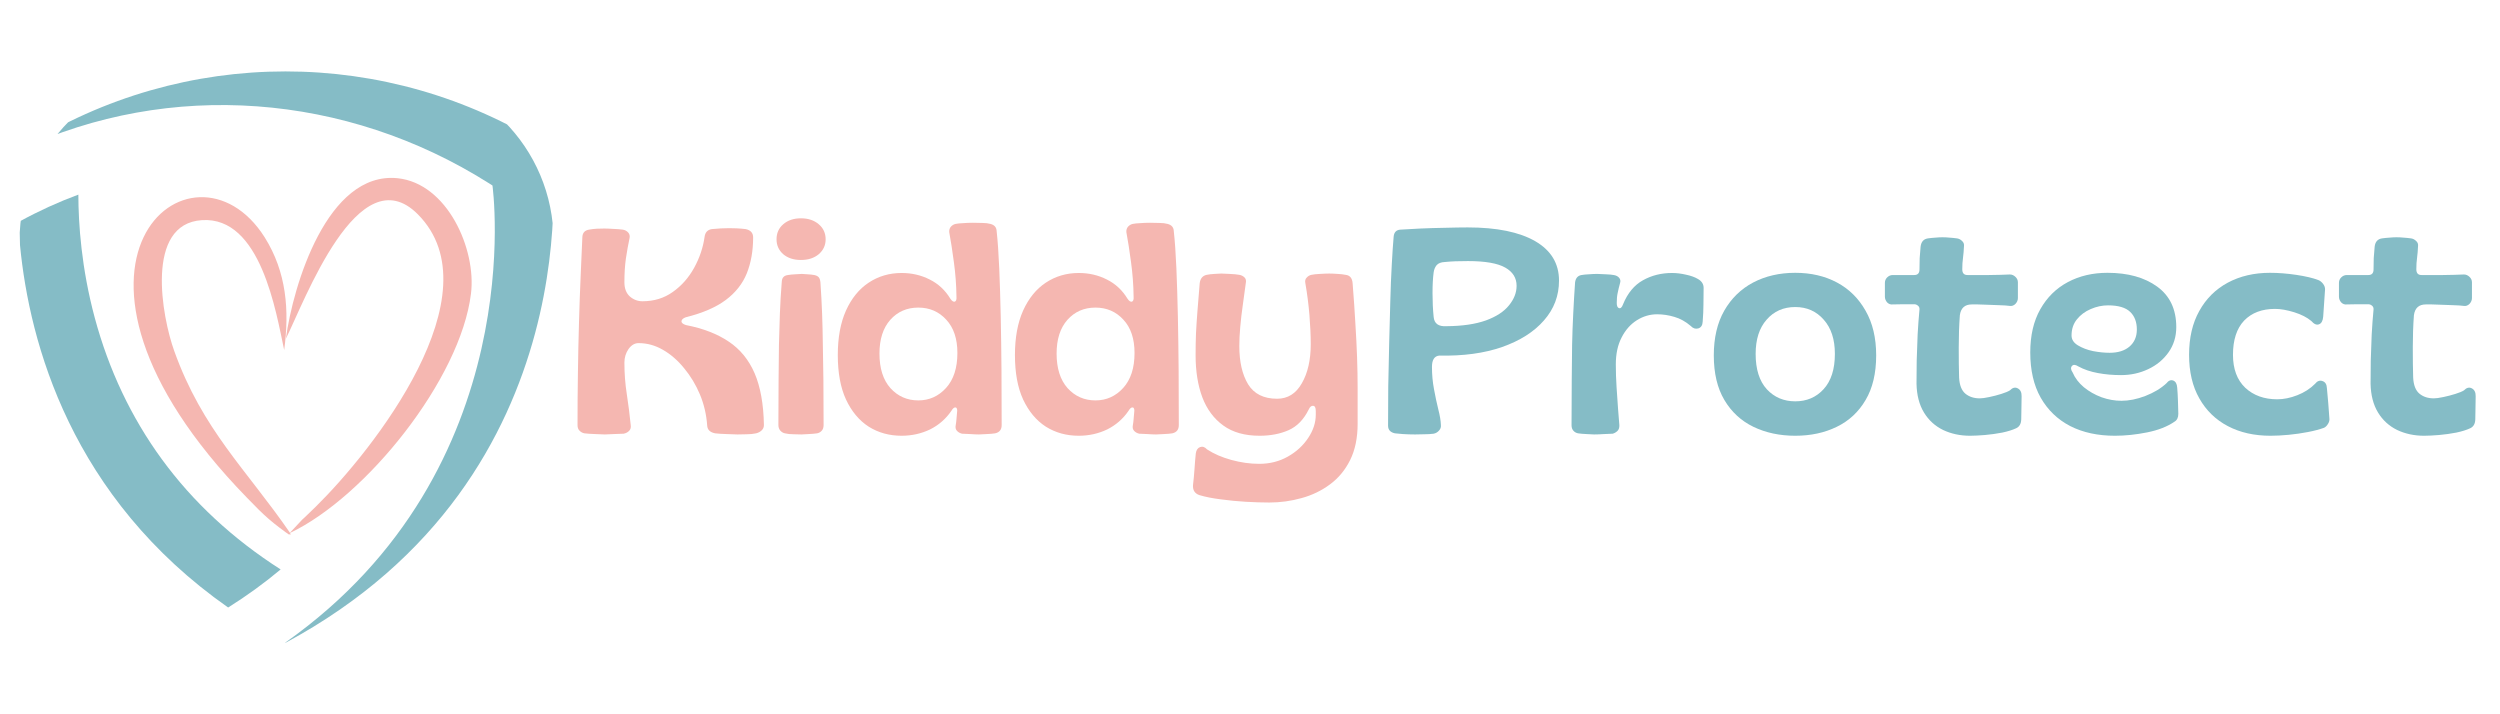
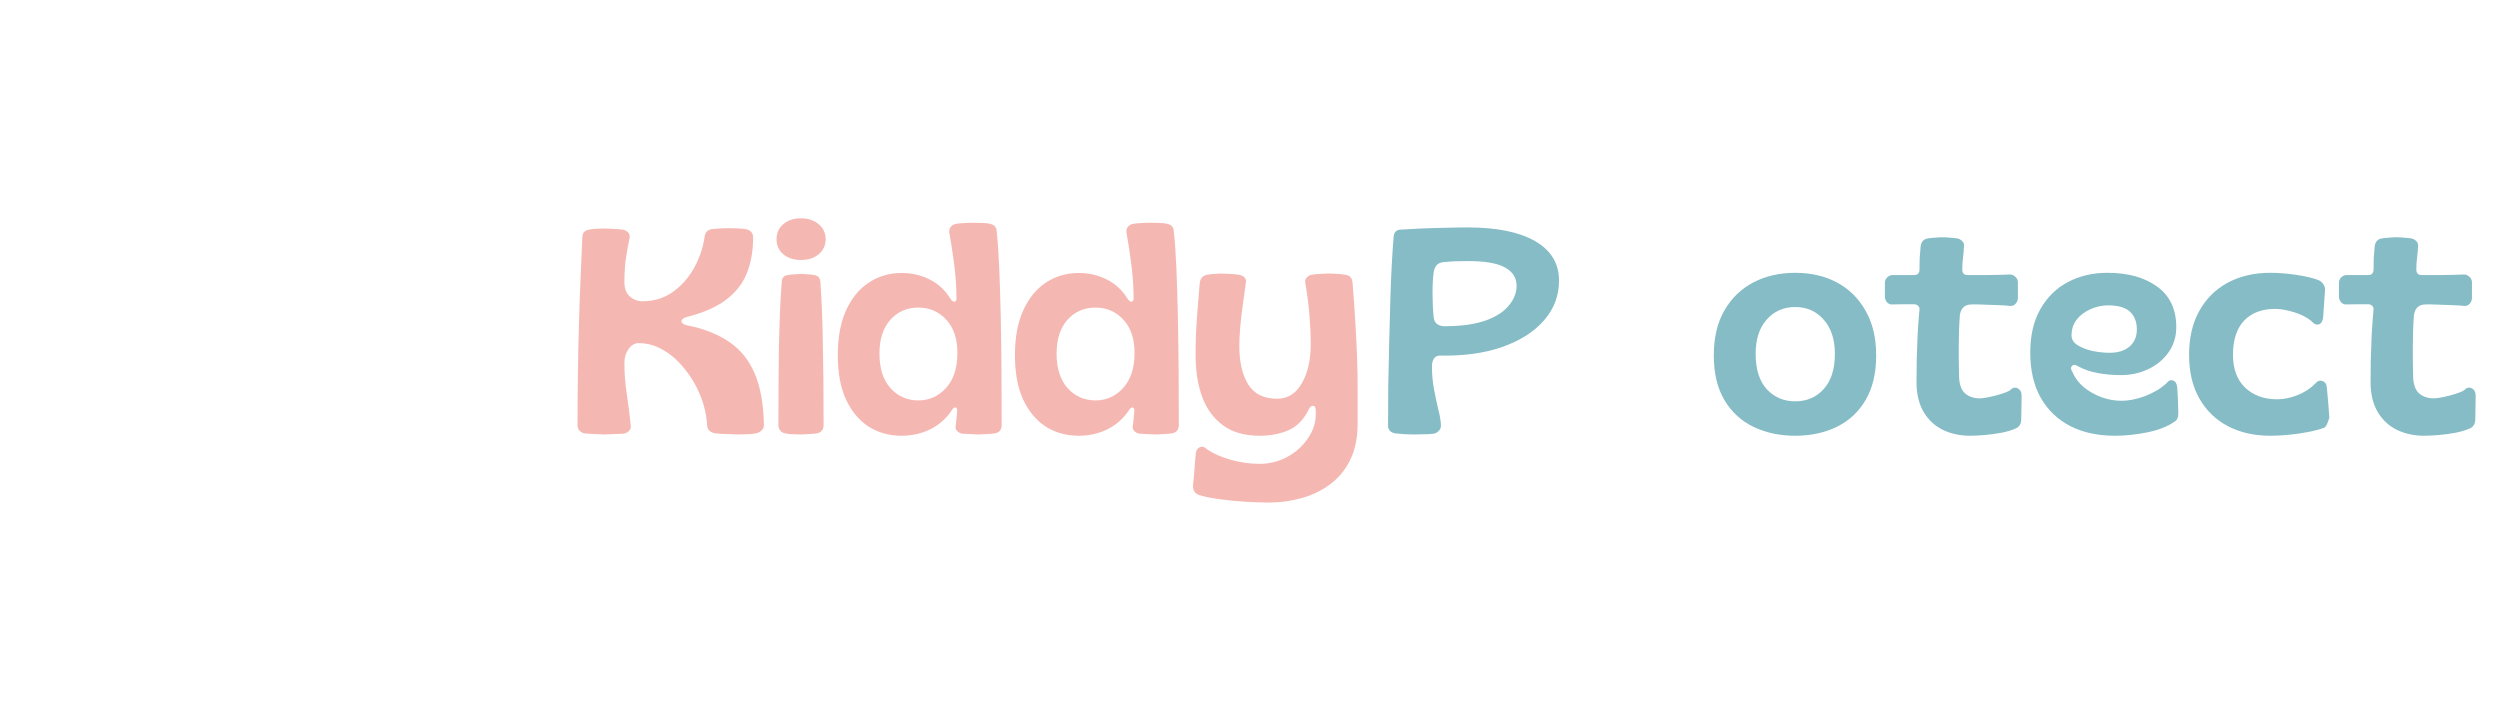
<svg xmlns="http://www.w3.org/2000/svg" width="280" zoomAndPan="magnify" viewBox="0 0 210 60" height="80" preserveAspectRatio="xMidYMid meet" version="1.0">
  <defs>
    <g />
    <clipPath id="4e48b038e8">
      <path d="M 1.641 16 L 24 16 L 24 52 L 1.641 52 Z M 1.641 16 " clip-rule="nonzero" />
    </clipPath>
    <clipPath id="f3a3e7268c">
-       <path d="M 1.641 20.25 L 1.641 39.75 C 1.641 47.621 8.02 54 15.891 54 L 32.25 54 C 40.121 54 46.5 47.621 46.5 39.75 L 46.5 20.25 C 46.5 12.379 40.121 6 32.25 6 L 15.891 6 C 8.02 6 1.641 12.379 1.641 20.25 Z M 1.641 20.25 " clip-rule="nonzero" />
-     </clipPath>
+       </clipPath>
    <clipPath id="29fff0905b">
      <path d="M 1.664 6 L 46.492 6 L 46.492 53.996 L 1.664 53.996 Z M 1.664 6 " clip-rule="nonzero" />
    </clipPath>
    <clipPath id="5781bf2318">
-       <path d="M 1.641 20.25 L 1.641 39.75 C 1.641 47.621 8.02 54 15.891 54 L 32.25 54 C 40.121 54 46.5 47.621 46.5 39.75 L 46.5 20.25 C 46.5 12.379 40.121 6 32.25 6 L 15.891 6 C 8.02 6 1.641 12.379 1.641 20.25 Z M 1.641 20.25 " clip-rule="nonzero" />
-     </clipPath>
+       </clipPath>
    <clipPath id="724d9fe4b0">
      <path d="M 11 14 L 40 14 L 40 44.891 L 11 44.891 Z M 11 14 " clip-rule="nonzero" />
    </clipPath>
  </defs>
-   <rect x="-21" width="252" fill="#ffffff" y="-6" height="72" fill-opacity="1" />
  <rect x="-21" width="252" fill="#ffffff" y="-6" height="72" fill-opacity="1" />
  <g clip-path="url(#4e48b038e8)">
    <g clip-path="url(#f3a3e7268c)">
      <path fill="#85bcc6" d="M 1.68 20.59 C 2.477 28.852 5.984 41.789 19.164 51.031 C 20.734 50.047 22.203 48.98 23.574 47.832 C 19.562 45.27 16.215 42.164 13.594 38.574 C 11.031 35.066 9.133 31.066 7.957 26.684 C 6.836 22.516 6.586 18.805 6.582 16.348 C 4.895 16.973 3.25 17.723 1.664 18.594 C 1.652 19.172 1.652 19.84 1.68 20.59 " fill-opacity="1" fill-rule="nonzero" />
    </g>
  </g>
  <g clip-path="url(#29fff0905b)">
    <g clip-path="url(#5781bf2318)">
      <path fill="#85bcc6" d="M 46.297 12.574 C 46.184 12.5 46.074 12.43 45.961 12.359 C 32.52 3.879 15.441 3.879 2 12.359 C 1.891 12.43 1.777 12.5 1.664 12.574 C 14.262 6.684 29.074 7.82 41.035 15.371 C 41.145 15.441 41.258 15.512 41.367 15.582 C 41.367 15.582 44.695 39.367 23.957 53.984 C 23.965 53.988 23.973 53.992 23.98 53.996 C 50.125 39.934 46.297 12.574 46.297 12.574 " fill-opacity="1" fill-rule="nonzero" />
    </g>
  </g>
  <g fill="#f5b7b1" fill-opacity="1">
    <g transform="translate(47.825, 36.4)">
      <g>
        <path d="M 2.984 0.094 C 2.816 0.094 2.551 0.082 2.188 0.062 C 1.832 0.051 1.523 0.031 1.266 0 C 1.109 -0.031 0.973 -0.102 0.859 -0.219 C 0.742 -0.332 0.688 -0.488 0.688 -0.688 C 0.688 -2.102 0.695 -3.547 0.719 -5.016 C 0.738 -6.492 0.77 -7.938 0.812 -9.344 C 0.852 -10.758 0.898 -12.078 0.953 -13.297 C 1.004 -14.516 1.051 -15.582 1.094 -16.5 C 1.113 -16.844 1.297 -17.047 1.641 -17.109 C 1.867 -17.148 2.086 -17.176 2.297 -17.188 C 2.504 -17.195 2.719 -17.203 2.938 -17.203 C 3.145 -17.203 3.398 -17.191 3.703 -17.172 C 4.004 -17.16 4.27 -17.141 4.5 -17.109 C 4.676 -17.078 4.82 -17 4.938 -16.875 C 5.051 -16.75 5.094 -16.598 5.062 -16.422 C 4.945 -15.879 4.844 -15.301 4.75 -14.688 C 4.664 -14.07 4.625 -13.406 4.625 -12.688 C 4.625 -12.176 4.773 -11.781 5.078 -11.5 C 5.391 -11.227 5.742 -11.094 6.141 -11.094 C 7.109 -11.094 7.957 -11.352 8.688 -11.875 C 9.426 -12.395 10.023 -13.07 10.484 -13.906 C 10.941 -14.738 11.234 -15.602 11.359 -16.5 C 11.41 -16.883 11.613 -17.102 11.969 -17.156 C 12.488 -17.207 12.973 -17.234 13.422 -17.234 C 13.598 -17.234 13.812 -17.227 14.062 -17.219 C 14.312 -17.207 14.562 -17.188 14.812 -17.156 C 15.227 -17.07 15.438 -16.836 15.438 -16.453 C 15.438 -15.328 15.258 -14.32 14.906 -13.438 C 14.551 -12.562 13.961 -11.816 13.141 -11.203 C 12.316 -10.586 11.195 -10.102 9.781 -9.75 C 9.551 -9.664 9.43 -9.555 9.422 -9.422 C 9.41 -9.285 9.535 -9.176 9.797 -9.094 C 11.242 -8.812 12.441 -8.348 13.391 -7.703 C 14.348 -7.066 15.07 -6.18 15.562 -5.047 C 16.051 -3.91 16.312 -2.461 16.344 -0.703 C 16.344 -0.516 16.281 -0.363 16.156 -0.25 C 16.039 -0.133 15.883 -0.051 15.688 0 C 15.445 0.051 15.188 0.078 14.906 0.078 C 14.625 0.086 14.363 0.094 14.125 0.094 C 13.914 0.094 13.613 0.082 13.219 0.062 C 12.832 0.051 12.508 0.031 12.25 0 C 11.82 -0.082 11.598 -0.301 11.578 -0.656 C 11.516 -1.57 11.312 -2.441 10.969 -3.266 C 10.625 -4.086 10.18 -4.82 9.641 -5.469 C 9.109 -6.125 8.516 -6.641 7.859 -7.016 C 7.211 -7.391 6.531 -7.578 5.812 -7.578 C 5.488 -7.578 5.207 -7.41 4.969 -7.078 C 4.738 -6.742 4.625 -6.363 4.625 -5.938 C 4.625 -5.039 4.691 -4.156 4.828 -3.281 C 4.961 -2.414 5.07 -1.551 5.156 -0.688 C 5.188 -0.488 5.141 -0.328 5.016 -0.203 C 4.898 -0.086 4.75 -0.008 4.562 0.031 C 4.352 0.039 4.07 0.051 3.719 0.062 C 3.375 0.082 3.129 0.094 2.984 0.094 Z M 2.984 0.094 " />
      </g>
    </g>
  </g>
  <g fill="#f5b7b1" fill-opacity="1">
    <g transform="translate(64.635, 36.4)">
      <g>
        <path d="M 2.641 -14.562 C 2.035 -14.562 1.539 -14.723 1.156 -15.047 C 0.781 -15.379 0.594 -15.797 0.594 -16.297 C 0.594 -16.816 0.781 -17.238 1.156 -17.562 C 1.539 -17.895 2.035 -18.062 2.641 -18.062 C 3.254 -18.062 3.754 -17.895 4.141 -17.562 C 4.523 -17.238 4.719 -16.816 4.719 -16.297 C 4.719 -15.797 4.523 -15.379 4.141 -15.047 C 3.754 -14.723 3.254 -14.562 2.641 -14.562 Z M 2.688 0.094 C 2.562 0.094 2.348 0.086 2.047 0.078 C 1.754 0.078 1.504 0.051 1.297 0 C 1.148 -0.031 1.02 -0.109 0.906 -0.234 C 0.801 -0.359 0.75 -0.516 0.75 -0.703 C 0.75 -2.117 0.754 -3.367 0.766 -4.453 C 0.773 -5.535 0.785 -6.531 0.797 -7.438 C 0.816 -8.344 0.844 -9.211 0.875 -10.047 C 0.906 -10.891 0.957 -11.77 1.031 -12.688 C 1.039 -12.895 1.086 -13.039 1.172 -13.125 C 1.254 -13.219 1.379 -13.273 1.547 -13.297 C 1.723 -13.328 1.926 -13.348 2.156 -13.359 C 2.395 -13.379 2.582 -13.391 2.719 -13.391 C 2.832 -13.391 2.992 -13.379 3.203 -13.359 C 3.41 -13.348 3.598 -13.328 3.766 -13.297 C 3.922 -13.266 4.039 -13.207 4.125 -13.125 C 4.207 -13.039 4.258 -12.895 4.281 -12.688 C 4.344 -11.77 4.391 -10.891 4.422 -10.047 C 4.453 -9.211 4.473 -8.344 4.484 -7.438 C 4.504 -6.531 4.52 -5.531 4.531 -4.438 C 4.539 -3.352 4.547 -2.102 4.547 -0.688 C 4.547 -0.488 4.492 -0.332 4.391 -0.219 C 4.285 -0.102 4.156 -0.031 4 0 C 3.789 0.031 3.551 0.051 3.281 0.062 C 3.02 0.082 2.82 0.094 2.688 0.094 Z M 2.688 0.094 " />
      </g>
    </g>
  </g>
  <g fill="#f5b7b1" fill-opacity="1">
    <g transform="translate(69.937, 36.4)">
      <g>
        <path d="M 5.797 0.203 C 4.766 0.203 3.844 -0.051 3.031 -0.562 C 2.227 -1.082 1.594 -1.844 1.125 -2.844 C 0.664 -3.844 0.438 -5.086 0.438 -6.578 C 0.438 -8.035 0.664 -9.281 1.125 -10.312 C 1.594 -11.344 2.227 -12.125 3.031 -12.656 C 3.844 -13.195 4.766 -13.469 5.797 -13.469 C 6.66 -13.469 7.445 -13.285 8.156 -12.922 C 8.875 -12.566 9.453 -12.031 9.891 -11.312 C 10.023 -11.113 10.148 -11.031 10.266 -11.062 C 10.379 -11.102 10.426 -11.242 10.406 -11.484 C 10.395 -12.461 10.32 -13.43 10.188 -14.391 C 10.062 -15.348 9.93 -16.188 9.797 -16.906 C 9.785 -17.082 9.832 -17.234 9.938 -17.359 C 10.051 -17.484 10.188 -17.562 10.344 -17.594 C 10.5 -17.625 10.707 -17.645 10.969 -17.656 C 11.227 -17.676 11.5 -17.688 11.781 -17.688 C 12.051 -17.688 12.316 -17.68 12.578 -17.672 C 12.836 -17.672 13.062 -17.645 13.25 -17.594 C 13.594 -17.508 13.77 -17.305 13.781 -16.984 C 13.875 -16.141 13.945 -15.098 14 -13.859 C 14.051 -12.617 14.094 -11.266 14.125 -9.797 C 14.156 -8.328 14.176 -6.816 14.188 -5.266 C 14.195 -3.711 14.203 -2.188 14.203 -0.688 C 14.203 -0.312 14.02 -0.082 13.656 0 C 13.469 0.031 13.227 0.051 12.938 0.062 C 12.656 0.082 12.441 0.094 12.297 0.094 C 12.098 0.094 11.852 0.082 11.562 0.062 C 11.281 0.051 11.051 0.039 10.875 0.031 C 10.707 -0.008 10.566 -0.086 10.453 -0.203 C 10.336 -0.328 10.301 -0.488 10.344 -0.688 C 10.375 -0.863 10.395 -1.031 10.406 -1.188 C 10.426 -1.344 10.441 -1.523 10.453 -1.734 C 10.492 -1.992 10.457 -2.141 10.344 -2.172 C 10.227 -2.203 10.102 -2.102 9.969 -1.875 C 9.508 -1.207 8.914 -0.691 8.188 -0.328 C 7.457 0.023 6.66 0.203 5.797 0.203 Z M 7.203 -2.766 C 8.117 -2.766 8.895 -3.113 9.531 -3.812 C 10.164 -4.508 10.484 -5.488 10.484 -6.75 C 10.484 -7.945 10.172 -8.879 9.547 -9.547 C 8.93 -10.223 8.148 -10.562 7.203 -10.562 C 6.242 -10.562 5.457 -10.219 4.844 -9.531 C 4.238 -8.844 3.938 -7.898 3.938 -6.703 C 3.938 -5.461 4.242 -4.492 4.859 -3.797 C 5.484 -3.109 6.266 -2.766 7.203 -2.766 Z M 7.203 -2.766 " />
      </g>
    </g>
  </g>
  <g fill="#f5b7b1" fill-opacity="1">
    <g transform="translate(84.817, 36.4)">
      <g>
        <path d="M 5.797 0.203 C 4.766 0.203 3.844 -0.051 3.031 -0.562 C 2.227 -1.082 1.594 -1.844 1.125 -2.844 C 0.664 -3.844 0.438 -5.086 0.438 -6.578 C 0.438 -8.035 0.664 -9.281 1.125 -10.312 C 1.594 -11.344 2.227 -12.125 3.031 -12.656 C 3.844 -13.195 4.766 -13.469 5.797 -13.469 C 6.66 -13.469 7.445 -13.285 8.156 -12.922 C 8.875 -12.566 9.453 -12.031 9.891 -11.312 C 10.023 -11.113 10.148 -11.031 10.266 -11.062 C 10.379 -11.102 10.426 -11.242 10.406 -11.484 C 10.395 -12.461 10.32 -13.43 10.188 -14.391 C 10.062 -15.348 9.93 -16.188 9.797 -16.906 C 9.785 -17.082 9.832 -17.234 9.938 -17.359 C 10.051 -17.484 10.188 -17.562 10.344 -17.594 C 10.5 -17.625 10.707 -17.645 10.969 -17.656 C 11.227 -17.676 11.5 -17.688 11.781 -17.688 C 12.051 -17.688 12.316 -17.68 12.578 -17.672 C 12.836 -17.672 13.062 -17.645 13.25 -17.594 C 13.594 -17.508 13.77 -17.305 13.781 -16.984 C 13.875 -16.141 13.945 -15.098 14 -13.859 C 14.051 -12.617 14.094 -11.266 14.125 -9.797 C 14.156 -8.328 14.176 -6.816 14.188 -5.266 C 14.195 -3.711 14.203 -2.188 14.203 -0.688 C 14.203 -0.312 14.02 -0.082 13.656 0 C 13.469 0.031 13.227 0.051 12.938 0.062 C 12.656 0.082 12.441 0.094 12.297 0.094 C 12.098 0.094 11.852 0.082 11.562 0.062 C 11.281 0.051 11.051 0.039 10.875 0.031 C 10.707 -0.008 10.566 -0.086 10.453 -0.203 C 10.336 -0.328 10.301 -0.488 10.344 -0.688 C 10.375 -0.863 10.395 -1.031 10.406 -1.188 C 10.426 -1.344 10.441 -1.523 10.453 -1.734 C 10.492 -1.992 10.457 -2.141 10.344 -2.172 C 10.227 -2.203 10.102 -2.102 9.969 -1.875 C 9.508 -1.207 8.914 -0.691 8.188 -0.328 C 7.457 0.023 6.66 0.203 5.797 0.203 Z M 7.203 -2.766 C 8.117 -2.766 8.895 -3.113 9.531 -3.812 C 10.164 -4.508 10.484 -5.488 10.484 -6.75 C 10.484 -7.945 10.172 -8.879 9.547 -9.547 C 8.93 -10.223 8.148 -10.562 7.203 -10.562 C 6.242 -10.562 5.457 -10.219 4.844 -9.531 C 4.238 -8.844 3.938 -7.898 3.938 -6.703 C 3.938 -5.461 4.242 -4.492 4.859 -3.797 C 5.484 -3.109 6.266 -2.766 7.203 -2.766 Z M 7.203 -2.766 " />
      </g>
    </g>
  </g>
  <g fill="#f5b7b1" fill-opacity="1">
    <g transform="translate(99.697, 36.4)">
      <g>
        <path d="M 6.922 5.812 C 6.316 5.812 5.66 5.789 4.953 5.75 C 4.242 5.707 3.547 5.641 2.859 5.547 C 2.172 5.461 1.566 5.344 1.047 5.188 C 0.66 5.051 0.484 4.77 0.516 4.344 C 0.566 3.926 0.609 3.477 0.641 3 C 0.672 2.531 0.707 2.094 0.75 1.688 C 0.789 1.406 0.91 1.227 1.109 1.156 C 1.316 1.082 1.508 1.145 1.688 1.344 C 2.258 1.719 2.941 2.016 3.734 2.234 C 4.535 2.453 5.316 2.562 6.078 2.562 C 6.961 2.562 7.766 2.359 8.484 1.953 C 9.203 1.547 9.77 1.023 10.188 0.391 C 10.613 -0.242 10.828 -0.895 10.828 -1.562 L 10.828 -1.875 C 10.828 -2.156 10.754 -2.301 10.609 -2.312 C 10.461 -2.332 10.336 -2.227 10.234 -2 C 9.816 -1.156 9.254 -0.578 8.547 -0.266 C 7.836 0.047 7.023 0.203 6.109 0.203 C 4.867 0.203 3.852 -0.082 3.062 -0.656 C 2.27 -1.227 1.68 -2.02 1.297 -3.031 C 0.922 -4.039 0.734 -5.211 0.734 -6.547 C 0.734 -7.18 0.742 -7.797 0.766 -8.391 C 0.797 -8.984 0.836 -9.617 0.891 -10.297 C 0.953 -10.973 1.016 -11.742 1.078 -12.609 C 1.129 -13.004 1.32 -13.238 1.656 -13.312 C 1.852 -13.352 2.07 -13.379 2.312 -13.391 C 2.562 -13.41 2.754 -13.422 2.891 -13.422 C 3.035 -13.422 3.27 -13.41 3.594 -13.391 C 3.914 -13.379 4.191 -13.352 4.422 -13.312 C 4.586 -13.281 4.727 -13.207 4.844 -13.094 C 4.957 -12.977 4.992 -12.828 4.953 -12.641 C 4.879 -12.066 4.797 -11.457 4.703 -10.812 C 4.609 -10.164 4.535 -9.539 4.484 -8.938 C 4.43 -8.344 4.406 -7.805 4.406 -7.328 C 4.406 -6.016 4.648 -4.945 5.141 -4.125 C 5.641 -3.312 6.453 -2.906 7.578 -2.906 C 8.473 -2.906 9.164 -3.336 9.656 -4.203 C 10.156 -5.066 10.406 -6.164 10.406 -7.5 C 10.406 -8.219 10.367 -9.023 10.297 -9.922 C 10.223 -10.816 10.109 -11.711 9.953 -12.609 C 9.91 -12.805 9.945 -12.961 10.062 -13.078 C 10.176 -13.203 10.305 -13.281 10.453 -13.312 C 10.641 -13.352 10.879 -13.379 11.172 -13.391 C 11.473 -13.41 11.734 -13.422 11.953 -13.422 C 12.18 -13.422 12.422 -13.41 12.672 -13.391 C 12.922 -13.379 13.145 -13.352 13.344 -13.312 C 13.695 -13.27 13.891 -13.035 13.922 -12.609 C 14.023 -11.336 14.102 -10.203 14.156 -9.203 C 14.219 -8.211 14.266 -7.273 14.297 -6.391 C 14.328 -5.516 14.344 -4.629 14.344 -3.734 C 14.344 -2.836 14.344 -1.863 14.344 -0.812 C 14.344 0.383 14.133 1.398 13.719 2.234 C 13.301 3.078 12.738 3.758 12.031 4.281 C 11.32 4.812 10.523 5.195 9.641 5.438 C 8.754 5.688 7.848 5.812 6.922 5.812 Z M 6.922 5.812 " />
      </g>
    </g>
  </g>
  <g fill="#85bcc6" fill-opacity="1">
    <g transform="translate(115.91, 36.4)">
      <g>
        <path d="M 2.953 0.094 C 2.598 0.094 2.258 0.082 1.938 0.062 C 1.625 0.039 1.398 0.02 1.266 0 C 0.879 -0.082 0.688 -0.297 0.688 -0.641 C 0.688 -1.66 0.691 -2.758 0.703 -3.938 C 0.723 -5.125 0.75 -6.328 0.781 -7.547 C 0.812 -8.773 0.844 -9.953 0.875 -11.078 C 0.906 -12.211 0.945 -13.25 1 -14.188 C 1.051 -15.125 1.102 -15.898 1.156 -16.516 C 1.188 -16.879 1.367 -17.078 1.703 -17.109 C 2.148 -17.141 2.711 -17.172 3.391 -17.203 C 4.078 -17.234 4.781 -17.254 5.5 -17.266 C 6.219 -17.285 6.844 -17.297 7.375 -17.297 C 9.82 -17.297 11.711 -16.91 13.047 -16.141 C 14.379 -15.367 15.047 -14.266 15.047 -12.828 C 15.047 -11.555 14.625 -10.441 13.781 -9.484 C 12.945 -8.523 11.773 -7.781 10.266 -7.25 C 8.766 -6.727 7.004 -6.488 4.984 -6.531 C 4.578 -6.488 4.375 -6.172 4.375 -5.578 C 4.375 -4.941 4.43 -4.316 4.547 -3.703 C 4.66 -3.086 4.781 -2.523 4.906 -2.016 C 5.039 -1.504 5.113 -1.066 5.125 -0.703 C 5.145 -0.523 5.094 -0.367 4.969 -0.234 C 4.852 -0.098 4.703 -0.008 4.516 0.031 C 4.285 0.062 4.023 0.078 3.734 0.078 C 3.441 0.086 3.18 0.094 2.953 0.094 Z M 5.594 -9 C 6.926 -9.008 8.031 -9.172 8.906 -9.484 C 9.781 -9.805 10.426 -10.227 10.844 -10.75 C 11.27 -11.27 11.484 -11.816 11.484 -12.391 C 11.484 -13.055 11.164 -13.566 10.531 -13.922 C 9.895 -14.285 8.852 -14.469 7.406 -14.469 C 7.008 -14.469 6.66 -14.461 6.359 -14.453 C 6.055 -14.441 5.754 -14.422 5.453 -14.391 C 5.141 -14.379 4.91 -14.289 4.766 -14.125 C 4.629 -13.957 4.547 -13.754 4.516 -13.516 C 4.453 -13.055 4.422 -12.473 4.422 -11.766 C 4.422 -11.055 4.453 -10.395 4.516 -9.781 C 4.566 -9.219 4.926 -8.957 5.594 -9 Z M 5.594 -9 " />
      </g>
    </g>
  </g>
  <g fill="#85bcc6" fill-opacity="1">
    <g transform="translate(131.401, 36.4)">
      <g>
-         <path d="M 2.5 0.094 C 2.363 0.094 2.156 0.082 1.875 0.062 C 1.602 0.051 1.363 0.031 1.156 0 C 1 -0.031 0.867 -0.102 0.766 -0.219 C 0.66 -0.332 0.609 -0.488 0.609 -0.688 C 0.609 -2.102 0.613 -3.352 0.625 -4.438 C 0.633 -5.531 0.645 -6.531 0.656 -7.438 C 0.676 -8.344 0.707 -9.211 0.75 -10.047 C 0.789 -10.891 0.844 -11.77 0.906 -12.688 C 0.957 -13.039 1.133 -13.242 1.438 -13.297 C 1.613 -13.328 1.82 -13.348 2.062 -13.359 C 2.312 -13.379 2.547 -13.391 2.766 -13.391 C 2.953 -13.391 3.191 -13.379 3.484 -13.359 C 3.785 -13.348 4.008 -13.328 4.156 -13.297 C 4.352 -13.266 4.504 -13.188 4.609 -13.062 C 4.711 -12.938 4.738 -12.797 4.688 -12.641 C 4.602 -12.328 4.535 -12.047 4.484 -11.797 C 4.43 -11.555 4.406 -11.273 4.406 -10.953 C 4.406 -10.703 4.469 -10.555 4.594 -10.516 C 4.727 -10.473 4.844 -10.582 4.938 -10.844 C 5.32 -11.781 5.879 -12.453 6.609 -12.859 C 7.336 -13.266 8.148 -13.469 9.047 -13.469 C 9.422 -13.469 9.812 -13.422 10.219 -13.328 C 10.625 -13.242 10.957 -13.125 11.219 -12.969 C 11.539 -12.789 11.703 -12.539 11.703 -12.219 C 11.703 -11.719 11.695 -11.25 11.688 -10.812 C 11.688 -10.383 11.664 -9.91 11.625 -9.391 C 11.613 -9.078 11.488 -8.883 11.25 -8.812 C 11.02 -8.75 10.812 -8.816 10.625 -9.016 C 10.188 -9.391 9.727 -9.645 9.25 -9.781 C 8.77 -9.926 8.285 -10 7.797 -10 C 7.191 -10 6.625 -9.832 6.094 -9.5 C 5.562 -9.164 5.133 -8.68 4.812 -8.047 C 4.488 -7.422 4.328 -6.672 4.328 -5.797 C 4.328 -5.172 4.348 -4.531 4.391 -3.875 C 4.43 -3.219 4.473 -2.609 4.516 -2.047 C 4.566 -1.484 4.602 -1.031 4.625 -0.688 C 4.633 -0.469 4.578 -0.301 4.453 -0.188 C 4.336 -0.082 4.207 -0.008 4.062 0.031 C 3.875 0.039 3.629 0.051 3.328 0.062 C 3.035 0.082 2.758 0.094 2.5 0.094 Z M 2.5 0.094 " />
-       </g>
+         </g>
    </g>
  </g>
  <g fill="#85bcc6" fill-opacity="1">
    <g transform="translate(143.521, 36.4)">
      <g>
        <path d="M 7.281 0.203 C 5.977 0.203 4.805 -0.047 3.766 -0.547 C 2.734 -1.047 1.922 -1.797 1.328 -2.797 C 0.734 -3.797 0.438 -5.047 0.438 -6.547 C 0.438 -8.016 0.727 -9.266 1.312 -10.297 C 1.906 -11.336 2.719 -12.129 3.75 -12.672 C 4.781 -13.211 5.957 -13.484 7.281 -13.484 C 8.602 -13.484 9.77 -13.211 10.781 -12.672 C 11.801 -12.129 12.602 -11.336 13.188 -10.297 C 13.781 -9.266 14.078 -8.016 14.078 -6.547 C 14.078 -5.047 13.781 -3.797 13.188 -2.797 C 12.602 -1.797 11.797 -1.047 10.766 -0.547 C 9.742 -0.047 8.582 0.203 7.281 0.203 Z M 7.281 -2.688 C 8.238 -2.688 9.031 -3.023 9.656 -3.703 C 10.289 -4.391 10.609 -5.379 10.609 -6.672 C 10.609 -7.891 10.297 -8.848 9.672 -9.547 C 9.055 -10.254 8.258 -10.609 7.281 -10.609 C 6.289 -10.609 5.488 -10.254 4.875 -9.547 C 4.258 -8.848 3.953 -7.891 3.953 -6.672 C 3.953 -5.379 4.266 -4.391 4.891 -3.703 C 5.523 -3.023 6.32 -2.688 7.281 -2.688 Z M 7.281 -2.688 " />
      </g>
    </g>
  </g>
  <g fill="#85bcc6" fill-opacity="1">
    <g transform="translate(158.034, 36.4)">
      <g>
        <path d="M 7.453 0.203 C 6.617 0.203 5.863 0.039 5.188 -0.281 C 4.508 -0.613 3.973 -1.102 3.578 -1.75 C 3.18 -2.406 2.973 -3.211 2.953 -4.172 C 2.953 -4.742 2.957 -5.391 2.969 -6.109 C 2.988 -6.828 3.016 -7.555 3.047 -8.297 C 3.086 -9.035 3.141 -9.738 3.203 -10.406 C 3.211 -10.539 3.172 -10.645 3.078 -10.719 C 2.984 -10.801 2.879 -10.844 2.766 -10.844 C 2.473 -10.844 2.172 -10.844 1.859 -10.844 C 1.547 -10.844 1.242 -10.836 0.953 -10.828 C 0.773 -10.805 0.617 -10.863 0.484 -11 C 0.359 -11.145 0.297 -11.305 0.297 -11.484 L 0.297 -12.641 C 0.297 -12.816 0.359 -12.969 0.484 -13.094 C 0.617 -13.227 0.773 -13.297 0.953 -13.297 L 2.766 -13.297 C 3.055 -13.297 3.203 -13.453 3.203 -13.766 C 3.203 -14.066 3.207 -14.383 3.219 -14.719 C 3.238 -15.051 3.266 -15.375 3.297 -15.688 C 3.348 -16.094 3.551 -16.32 3.906 -16.375 C 4.125 -16.406 4.332 -16.426 4.531 -16.438 C 4.738 -16.457 4.938 -16.469 5.125 -16.469 C 5.344 -16.469 5.547 -16.457 5.734 -16.438 C 5.93 -16.426 6.141 -16.406 6.359 -16.375 C 6.516 -16.352 6.656 -16.281 6.781 -16.156 C 6.914 -16.039 6.969 -15.883 6.938 -15.688 C 6.926 -15.363 6.898 -15.051 6.859 -14.75 C 6.816 -14.445 6.797 -14.125 6.797 -13.781 C 6.797 -13.457 6.941 -13.297 7.234 -13.297 C 7.754 -13.297 8.352 -13.297 9.031 -13.297 C 9.707 -13.305 10.297 -13.32 10.797 -13.344 C 10.973 -13.344 11.129 -13.273 11.266 -13.141 C 11.398 -13.016 11.469 -12.863 11.469 -12.688 L 11.469 -11.359 C 11.469 -11.18 11.398 -11.02 11.266 -10.875 C 11.129 -10.738 10.973 -10.68 10.797 -10.703 C 10.586 -10.734 10.27 -10.754 9.844 -10.766 C 9.426 -10.785 9.004 -10.801 8.578 -10.812 C 8.148 -10.832 7.82 -10.836 7.594 -10.828 C 7.008 -10.828 6.676 -10.523 6.594 -9.922 C 6.531 -9.078 6.5 -8.172 6.5 -7.203 C 6.5 -6.242 6.508 -5.406 6.531 -4.688 C 6.562 -4.051 6.738 -3.598 7.062 -3.328 C 7.383 -3.066 7.785 -2.938 8.266 -2.938 C 8.453 -2.938 8.719 -2.973 9.062 -3.047 C 9.406 -3.117 9.742 -3.207 10.078 -3.312 C 10.41 -3.414 10.648 -3.516 10.797 -3.609 C 11.016 -3.836 11.234 -3.895 11.453 -3.781 C 11.68 -3.664 11.789 -3.441 11.781 -3.109 C 11.781 -2.742 11.773 -2.41 11.766 -2.109 C 11.754 -1.805 11.75 -1.492 11.75 -1.172 C 11.738 -0.797 11.594 -0.547 11.312 -0.422 C 11.02 -0.285 10.633 -0.164 10.156 -0.062 C 9.676 0.031 9.191 0.098 8.703 0.141 C 8.211 0.18 7.797 0.203 7.453 0.203 Z M 7.453 0.203 " />
      </g>
    </g>
  </g>
  <g fill="#85bcc6" fill-opacity="1">
    <g transform="translate(170.104, 36.4)">
      <g>
        <path d="M 7.547 0.203 C 6.117 0.203 4.867 -0.066 3.797 -0.609 C 2.734 -1.16 1.906 -1.957 1.312 -3 C 0.727 -4.039 0.438 -5.305 0.438 -6.797 C 0.438 -8.223 0.719 -9.43 1.281 -10.422 C 1.844 -11.422 2.613 -12.18 3.594 -12.703 C 4.57 -13.223 5.68 -13.484 6.922 -13.484 C 8.641 -13.484 10.031 -13.098 11.094 -12.328 C 12.164 -11.555 12.703 -10.422 12.703 -8.922 C 12.703 -8.117 12.484 -7.41 12.047 -6.797 C 11.617 -6.191 11.051 -5.723 10.344 -5.391 C 9.633 -5.055 8.875 -4.891 8.062 -4.891 C 7.395 -4.891 6.75 -4.945 6.125 -5.062 C 5.5 -5.176 4.945 -5.363 4.469 -5.625 C 4.227 -5.781 4.051 -5.789 3.938 -5.656 C 3.82 -5.52 3.844 -5.336 4 -5.109 C 4.195 -4.648 4.508 -4.238 4.938 -3.875 C 5.375 -3.52 5.867 -3.238 6.422 -3.031 C 6.984 -2.832 7.539 -2.734 8.094 -2.734 C 8.727 -2.734 9.398 -2.867 10.109 -3.141 C 10.828 -3.422 11.414 -3.773 11.875 -4.203 C 12.051 -4.43 12.238 -4.508 12.438 -4.438 C 12.645 -4.363 12.758 -4.164 12.781 -3.844 C 12.812 -3.477 12.832 -3.109 12.844 -2.734 C 12.852 -2.359 12.863 -1.992 12.875 -1.641 C 12.875 -1.328 12.77 -1.109 12.562 -0.984 C 11.957 -0.566 11.188 -0.266 10.25 -0.078 C 9.312 0.109 8.41 0.203 7.547 0.203 Z M 7.109 -6.766 C 7.805 -6.766 8.359 -6.938 8.766 -7.281 C 9.18 -7.633 9.391 -8.113 9.391 -8.719 C 9.391 -9.352 9.203 -9.848 8.828 -10.203 C 8.453 -10.566 7.832 -10.75 6.969 -10.75 C 6.477 -10.75 5.992 -10.645 5.516 -10.438 C 5.047 -10.238 4.66 -9.953 4.359 -9.578 C 4.055 -9.203 3.906 -8.75 3.906 -8.219 C 3.906 -7.883 4.082 -7.609 4.438 -7.391 C 4.801 -7.172 5.227 -7.008 5.719 -6.906 C 6.219 -6.812 6.68 -6.766 7.109 -6.766 Z M 7.109 -6.766 " />
      </g>
    </g>
  </g>
  <g fill="#85bcc6" fill-opacity="1">
    <g transform="translate(183.445, 36.4)">
      <g>
-         <path d="M 7.281 0.203 C 5.914 0.203 4.719 -0.066 3.688 -0.609 C 2.664 -1.148 1.867 -1.926 1.297 -2.938 C 0.723 -3.945 0.438 -5.164 0.438 -6.594 C 0.438 -8.031 0.723 -9.258 1.297 -10.281 C 1.867 -11.312 2.664 -12.102 3.688 -12.656 C 4.719 -13.207 5.898 -13.484 7.234 -13.484 C 7.93 -13.484 8.664 -13.426 9.438 -13.312 C 10.219 -13.195 10.836 -13.051 11.297 -12.875 C 11.453 -12.812 11.586 -12.703 11.703 -12.547 C 11.816 -12.391 11.867 -12.234 11.859 -12.078 C 11.836 -11.711 11.812 -11.332 11.781 -10.938 C 11.758 -10.551 11.734 -10.172 11.703 -9.797 C 11.672 -9.441 11.551 -9.227 11.344 -9.156 C 11.145 -9.082 10.93 -9.176 10.703 -9.438 C 10.348 -9.738 9.867 -9.984 9.266 -10.172 C 8.66 -10.359 8.125 -10.453 7.656 -10.453 C 6.562 -10.453 5.695 -10.125 5.062 -9.469 C 4.438 -8.812 4.125 -7.852 4.125 -6.594 C 4.125 -5.406 4.469 -4.484 5.156 -3.828 C 5.852 -3.18 6.75 -2.859 7.844 -2.859 C 8.383 -2.859 8.945 -2.973 9.531 -3.203 C 10.113 -3.43 10.609 -3.75 11.016 -4.156 C 11.203 -4.395 11.41 -4.473 11.641 -4.391 C 11.879 -4.316 12.004 -4.113 12.016 -3.781 C 12.055 -3.406 12.094 -3.004 12.125 -2.578 C 12.164 -2.148 12.195 -1.727 12.219 -1.312 C 12.25 -1.125 12.211 -0.953 12.109 -0.797 C 12.016 -0.641 11.906 -0.531 11.781 -0.469 C 11.406 -0.332 10.953 -0.211 10.422 -0.109 C 9.891 -0.004 9.348 0.07 8.797 0.125 C 8.242 0.176 7.738 0.203 7.281 0.203 Z M 7.281 0.203 " />
+         <path d="M 7.281 0.203 C 5.914 0.203 4.719 -0.066 3.688 -0.609 C 2.664 -1.148 1.867 -1.926 1.297 -2.938 C 0.723 -3.945 0.438 -5.164 0.438 -6.594 C 0.438 -8.031 0.723 -9.258 1.297 -10.281 C 1.867 -11.312 2.664 -12.102 3.688 -12.656 C 4.719 -13.207 5.898 -13.484 7.234 -13.484 C 7.93 -13.484 8.664 -13.426 9.438 -13.312 C 10.219 -13.195 10.836 -13.051 11.297 -12.875 C 11.453 -12.812 11.586 -12.703 11.703 -12.547 C 11.816 -12.391 11.867 -12.234 11.859 -12.078 C 11.836 -11.711 11.812 -11.332 11.781 -10.938 C 11.758 -10.551 11.734 -10.172 11.703 -9.797 C 11.672 -9.441 11.551 -9.227 11.344 -9.156 C 11.145 -9.082 10.93 -9.176 10.703 -9.438 C 10.348 -9.738 9.867 -9.984 9.266 -10.172 C 8.66 -10.359 8.125 -10.453 7.656 -10.453 C 6.562 -10.453 5.695 -10.125 5.062 -9.469 C 4.438 -8.812 4.125 -7.852 4.125 -6.594 C 4.125 -5.406 4.469 -4.484 5.156 -3.828 C 5.852 -3.18 6.75 -2.859 7.844 -2.859 C 8.383 -2.859 8.945 -2.973 9.531 -3.203 C 10.113 -3.43 10.609 -3.75 11.016 -4.156 C 11.203 -4.395 11.41 -4.473 11.641 -4.391 C 11.879 -4.316 12.004 -4.113 12.016 -3.781 C 12.055 -3.406 12.094 -3.004 12.125 -2.578 C 12.164 -2.148 12.195 -1.727 12.219 -1.312 C 12.016 -0.641 11.906 -0.531 11.781 -0.469 C 11.406 -0.332 10.953 -0.211 10.422 -0.109 C 9.891 -0.004 9.348 0.07 8.797 0.125 C 8.242 0.176 7.738 0.203 7.281 0.203 Z M 7.281 0.203 " />
      </g>
    </g>
  </g>
  <g fill="#85bcc6" fill-opacity="1">
    <g transform="translate(196.175, 36.4)">
      <g>
        <path d="M 7.453 0.203 C 6.617 0.203 5.863 0.039 5.188 -0.281 C 4.508 -0.613 3.973 -1.102 3.578 -1.75 C 3.18 -2.406 2.973 -3.211 2.953 -4.172 C 2.953 -4.742 2.957 -5.391 2.969 -6.109 C 2.988 -6.828 3.016 -7.555 3.047 -8.297 C 3.086 -9.035 3.141 -9.738 3.203 -10.406 C 3.211 -10.539 3.172 -10.645 3.078 -10.719 C 2.984 -10.801 2.879 -10.844 2.766 -10.844 C 2.473 -10.844 2.172 -10.844 1.859 -10.844 C 1.547 -10.844 1.242 -10.836 0.953 -10.828 C 0.773 -10.805 0.617 -10.863 0.484 -11 C 0.359 -11.145 0.297 -11.305 0.297 -11.484 L 0.297 -12.641 C 0.297 -12.816 0.359 -12.969 0.484 -13.094 C 0.617 -13.227 0.773 -13.297 0.953 -13.297 L 2.766 -13.297 C 3.055 -13.297 3.203 -13.453 3.203 -13.766 C 3.203 -14.066 3.207 -14.383 3.219 -14.719 C 3.238 -15.051 3.266 -15.375 3.297 -15.688 C 3.348 -16.094 3.551 -16.32 3.906 -16.375 C 4.125 -16.406 4.332 -16.426 4.531 -16.438 C 4.738 -16.457 4.938 -16.469 5.125 -16.469 C 5.344 -16.469 5.547 -16.457 5.734 -16.438 C 5.93 -16.426 6.141 -16.406 6.359 -16.375 C 6.516 -16.352 6.656 -16.281 6.781 -16.156 C 6.914 -16.039 6.969 -15.883 6.938 -15.688 C 6.926 -15.363 6.898 -15.051 6.859 -14.75 C 6.816 -14.445 6.797 -14.125 6.797 -13.781 C 6.797 -13.457 6.941 -13.297 7.234 -13.297 C 7.754 -13.297 8.352 -13.297 9.031 -13.297 C 9.707 -13.305 10.297 -13.32 10.797 -13.344 C 10.973 -13.344 11.129 -13.273 11.266 -13.141 C 11.398 -13.016 11.469 -12.863 11.469 -12.688 L 11.469 -11.359 C 11.469 -11.18 11.398 -11.02 11.266 -10.875 C 11.129 -10.738 10.973 -10.68 10.797 -10.703 C 10.586 -10.734 10.27 -10.754 9.844 -10.766 C 9.426 -10.785 9.004 -10.801 8.578 -10.812 C 8.148 -10.832 7.82 -10.836 7.594 -10.828 C 7.008 -10.828 6.676 -10.523 6.594 -9.922 C 6.531 -9.078 6.5 -8.172 6.5 -7.203 C 6.5 -6.242 6.508 -5.406 6.531 -4.688 C 6.562 -4.051 6.738 -3.598 7.062 -3.328 C 7.383 -3.066 7.785 -2.938 8.266 -2.938 C 8.453 -2.938 8.719 -2.973 9.062 -3.047 C 9.406 -3.117 9.742 -3.207 10.078 -3.312 C 10.41 -3.414 10.648 -3.516 10.797 -3.609 C 11.016 -3.836 11.234 -3.895 11.453 -3.781 C 11.68 -3.664 11.789 -3.441 11.781 -3.109 C 11.781 -2.742 11.773 -2.41 11.766 -2.109 C 11.754 -1.805 11.75 -1.492 11.75 -1.172 C 11.738 -0.797 11.594 -0.547 11.312 -0.422 C 11.02 -0.285 10.633 -0.164 10.156 -0.062 C 9.676 0.031 9.191 0.098 8.703 0.141 C 8.211 0.18 7.797 0.203 7.453 0.203 Z M 7.453 0.203 " />
      </g>
    </g>
  </g>
  <g clip-path="url(#724d9fe4b0)">
-     <path fill="#f5b7b1" d="M 23.871 29.402 C 23.184 26.207 21.906 18.168 16.965 18.492 C 12.148 18.797 13.605 26.629 14.637 29.484 C 17.008 36.105 20.691 39.426 24.355 44.75 C 26.238 42.746 24.52 44.527 26.523 42.562 C 31.34 37.828 41.707 24.668 35.105 18.008 C 30.105 12.965 25.551 25.395 24.012 28.453 C 24.621 23.957 27.496 14.383 33.387 14.969 C 37.578 15.395 40.027 20.941 39.562 24.668 C 38.691 31.832 30.754 41.734 24.355 44.77 C 24.438 44.891 24.52 45.016 24.621 45.156 C 22.816 43.879 22.25 43.375 20.73 41.793 C 1.641 22.176 16.199 10.395 22.23 19.93 C 24.074 22.863 24.316 26.062 23.871 29.402 Z M 23.871 29.402 " fill-opacity="1" fill-rule="evenodd" />
-   </g>
+     </g>
</svg>